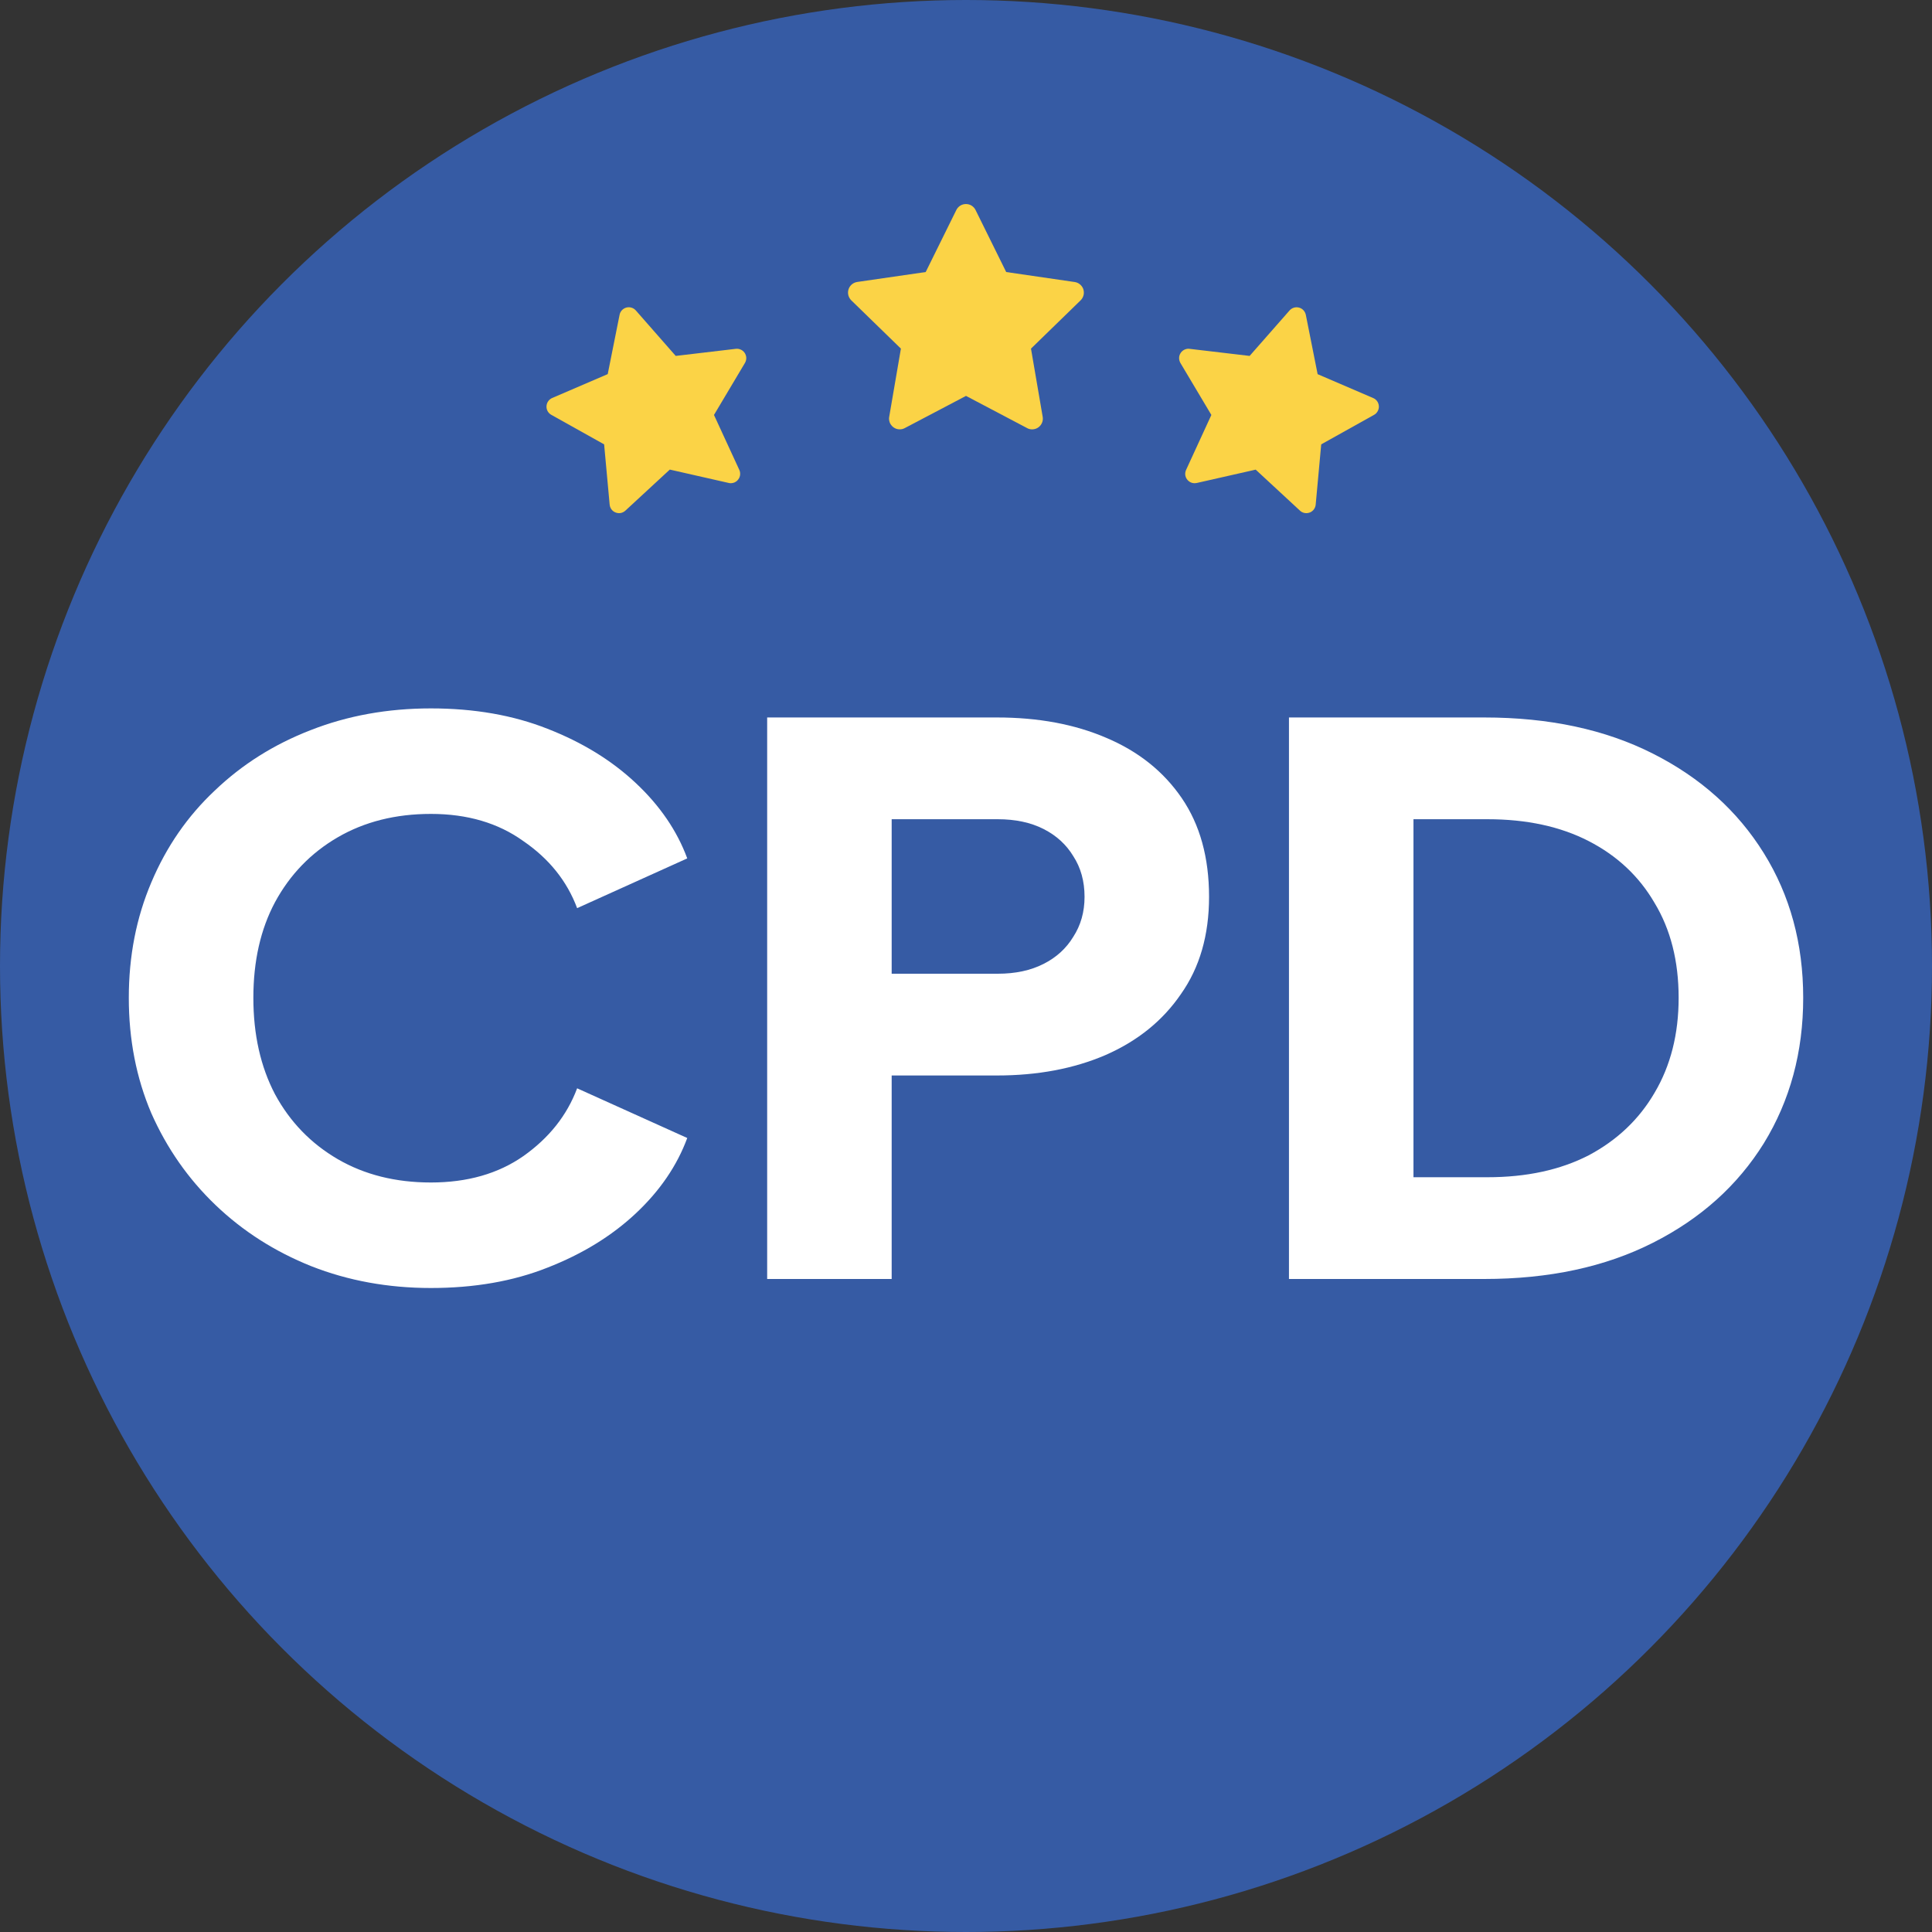
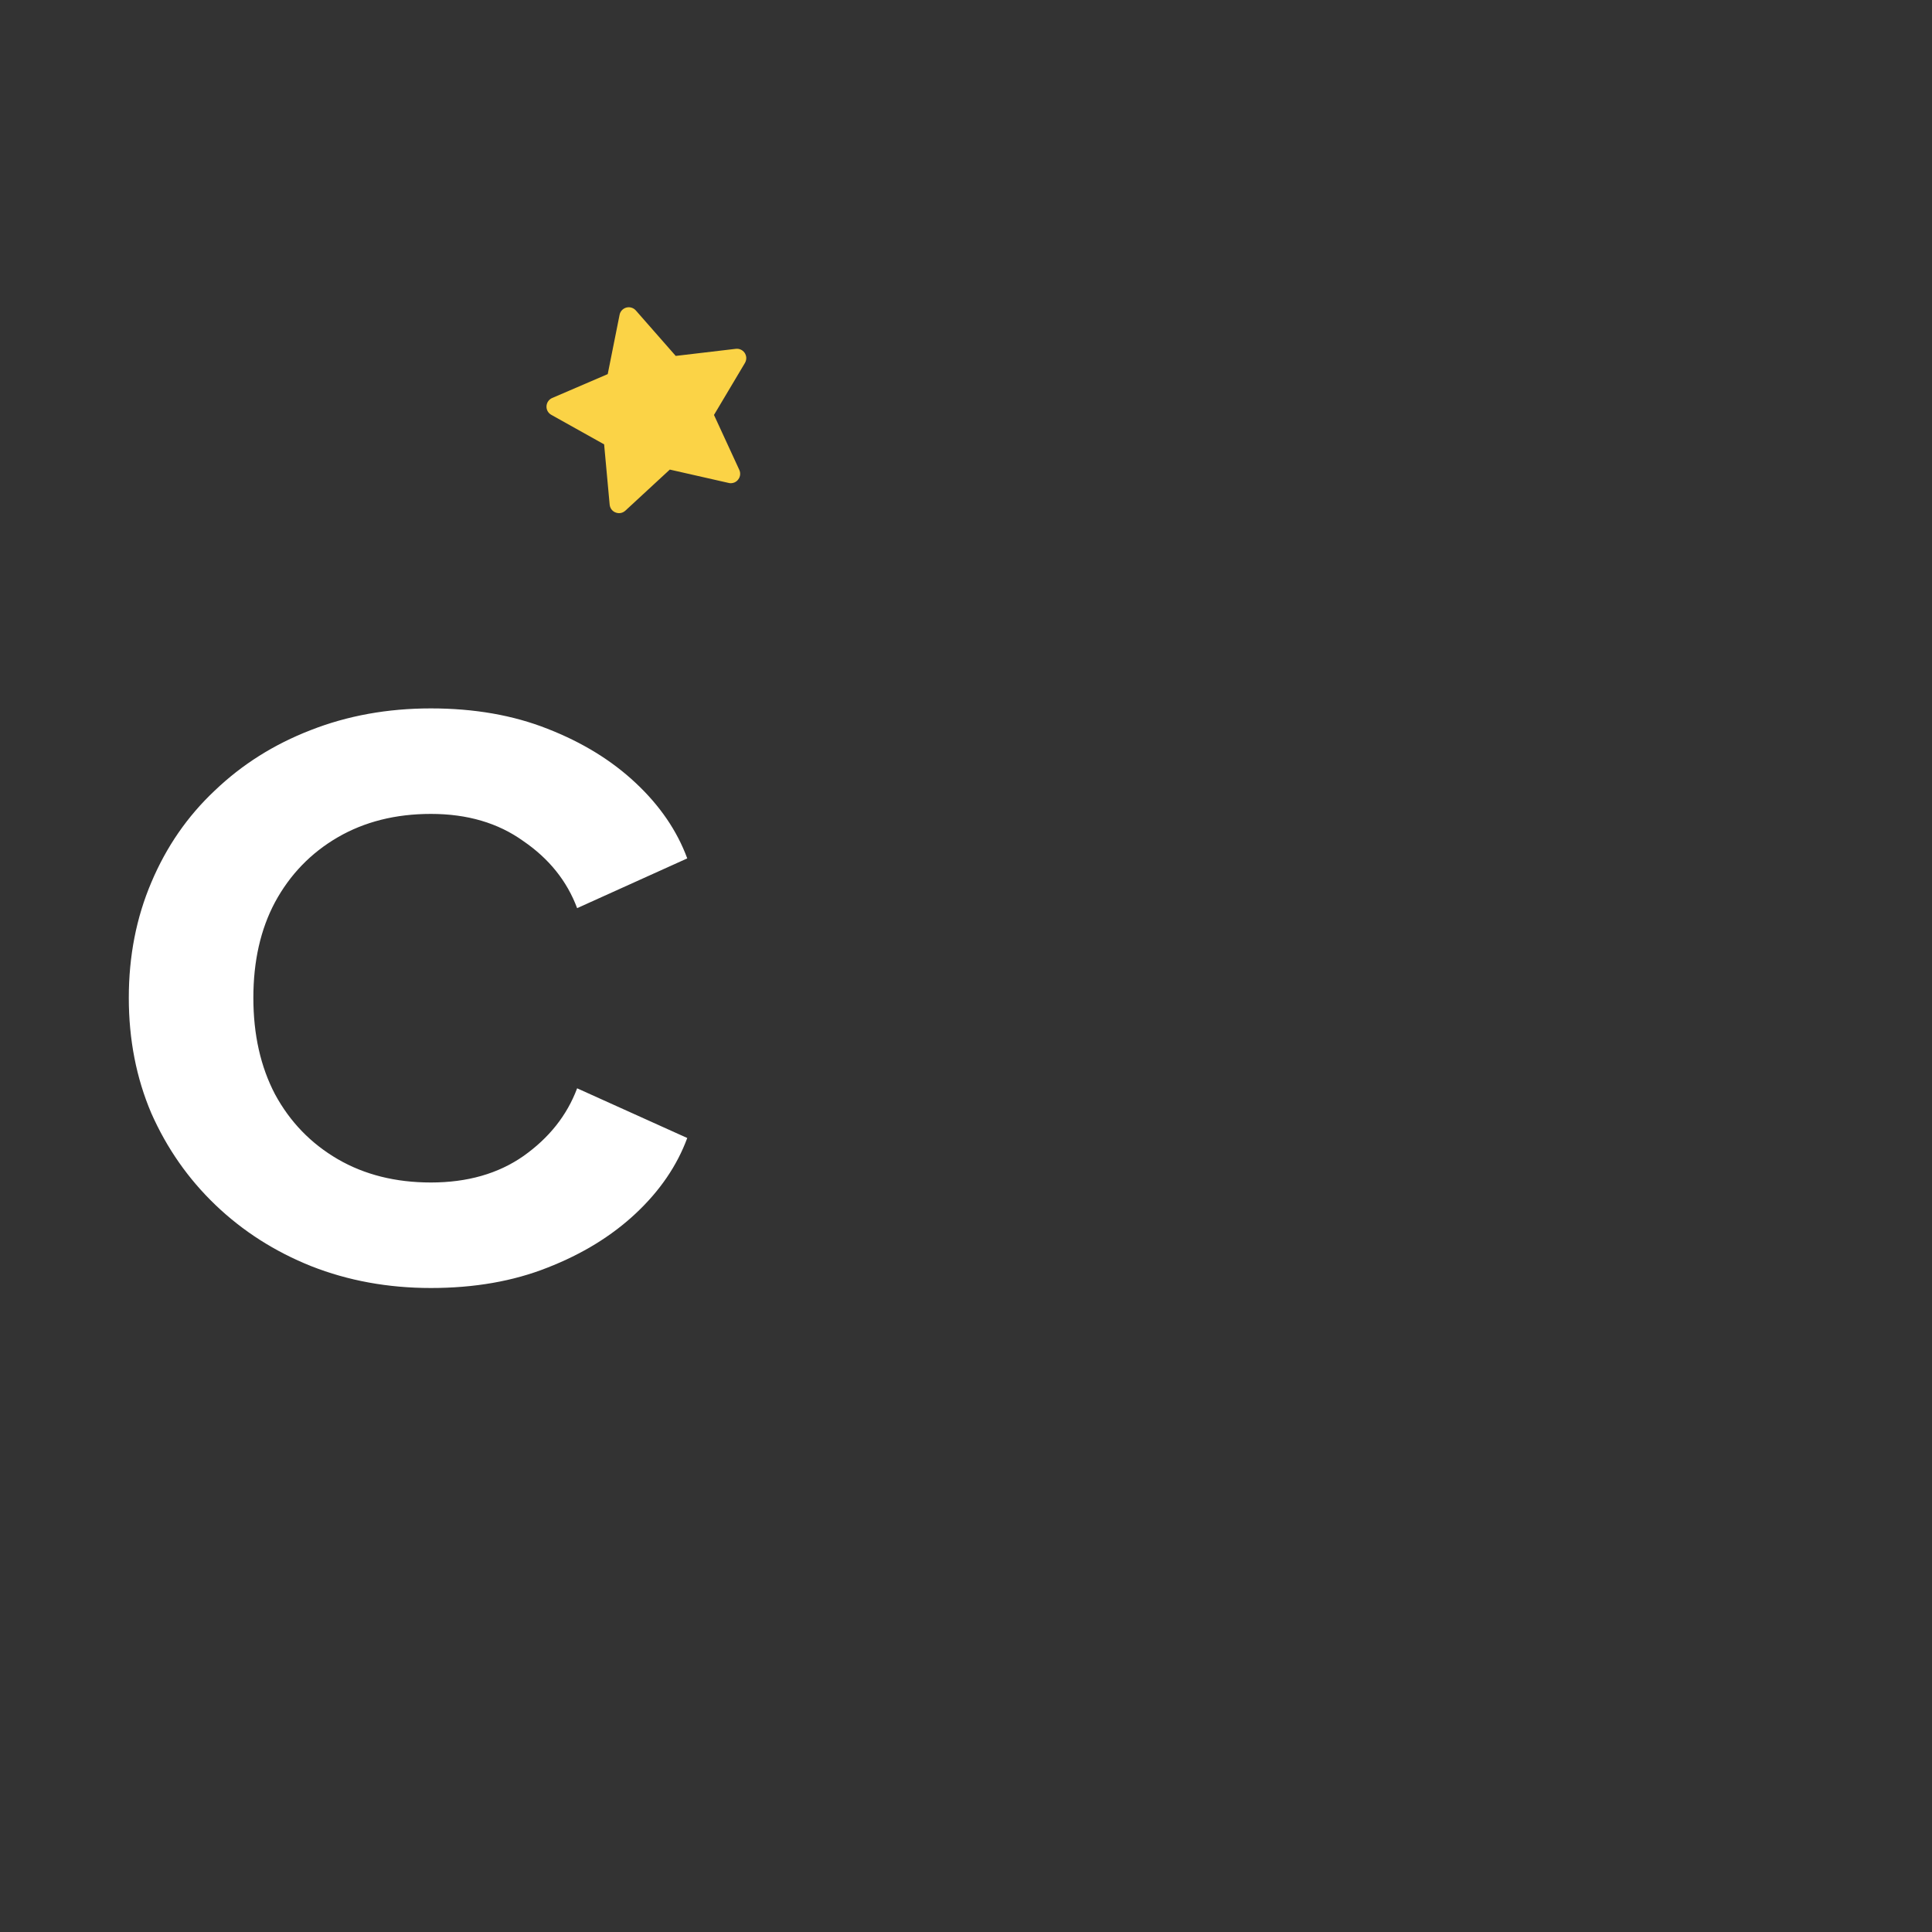
<svg xmlns="http://www.w3.org/2000/svg" width="36" height="36" viewBox="0 0 36 36" fill="none">
  <rect x="0" y="0" width="36" height="36" fill="#333333" stroke="none" />
-   <circle cx="18" cy="18" r="18" fill="#365BA4" />
  <g clip-path="url(#clip0_536_5391)">
-     <path d="M17.249 5.069L15.973 5.254L15.95 5.259C15.916 5.268 15.885 5.286 15.86 5.311C15.835 5.336 15.817 5.367 15.808 5.402C15.799 5.436 15.8 5.472 15.809 5.506C15.819 5.54 15.837 5.571 15.862 5.596L16.787 6.496L16.569 7.767L16.566 7.789C16.564 7.824 16.572 7.859 16.587 7.891C16.604 7.922 16.628 7.949 16.657 7.968C16.687 7.988 16.722 7.999 16.757 8C16.793 8.002 16.828 7.994 16.859 7.977L18 7.377L19.139 7.977L19.159 7.987C19.192 8 19.228 8.004 19.263 7.998C19.298 7.993 19.331 7.978 19.358 7.956C19.386 7.933 19.407 7.904 19.419 7.871C19.432 7.837 19.435 7.802 19.429 7.767L19.211 6.496L20.136 5.596L20.151 5.579C20.174 5.551 20.188 5.518 20.194 5.483C20.199 5.448 20.195 5.413 20.183 5.38C20.17 5.347 20.148 5.318 20.12 5.296C20.093 5.274 20.06 5.26 20.025 5.255L18.749 5.069L18.178 3.913C18.162 3.88 18.136 3.852 18.105 3.832C18.073 3.812 18.036 3.802 17.999 3.802C17.962 3.802 17.925 3.812 17.893 3.832C17.862 3.852 17.836 3.88 17.82 3.913L17.249 5.069Z" fill="#FBD346" />
-   </g>
+     </g>
  <g clip-path="url(#clip1_536_5391)">
    <path d="M11.324 6.971L10.289 7.416L10.271 7.425C10.244 7.441 10.222 7.463 10.206 7.49C10.191 7.517 10.183 7.547 10.183 7.578C10.183 7.609 10.191 7.639 10.207 7.666C10.223 7.693 10.246 7.715 10.273 7.73L11.257 8.28L11.36 9.403L11.363 9.422C11.369 9.452 11.383 9.481 11.404 9.504C11.425 9.527 11.451 9.544 11.481 9.553C11.51 9.563 11.542 9.564 11.572 9.558C11.602 9.551 11.63 9.536 11.653 9.515L12.481 8.75L13.578 8.999L13.597 9.003C13.628 9.006 13.659 9.001 13.688 8.989C13.716 8.976 13.74 8.957 13.758 8.931C13.777 8.906 13.788 8.877 13.791 8.846C13.794 8.815 13.789 8.784 13.776 8.756L13.304 7.732L13.881 6.763L13.89 6.745C13.903 6.716 13.908 6.685 13.905 6.655C13.901 6.624 13.89 6.595 13.872 6.57C13.853 6.545 13.829 6.525 13.8 6.513C13.772 6.501 13.741 6.496 13.71 6.5L12.591 6.632L11.848 5.785C11.826 5.76 11.798 5.742 11.767 5.733C11.736 5.723 11.702 5.723 11.671 5.731C11.639 5.74 11.611 5.757 11.588 5.781C11.566 5.805 11.551 5.834 11.545 5.866L11.324 6.971Z" fill="#FBD346" />
  </g>
  <g clip-path="url(#clip2_536_5391)">
    <path d="M23.285 6.632L22.166 6.5L22.146 6.498C22.115 6.498 22.085 6.507 22.058 6.522C22.031 6.538 22.009 6.56 21.994 6.587C21.978 6.614 21.97 6.644 21.971 6.675C21.971 6.706 21.98 6.736 21.995 6.763L22.572 7.732L22.101 8.756L22.094 8.774C22.084 8.803 22.082 8.835 22.088 8.865C22.095 8.895 22.109 8.923 22.13 8.946C22.151 8.969 22.177 8.986 22.207 8.996C22.236 9.005 22.268 9.006 22.298 9L23.398 8.751L24.223 9.515L24.238 9.528C24.263 9.546 24.292 9.558 24.323 9.561C24.354 9.564 24.385 9.559 24.413 9.547C24.442 9.534 24.466 9.514 24.484 9.489C24.502 9.464 24.513 9.434 24.516 9.403L24.619 8.28L25.604 7.73L25.621 7.719C25.646 7.701 25.666 7.676 25.678 7.648C25.691 7.62 25.696 7.589 25.692 7.558C25.689 7.527 25.677 7.498 25.659 7.473C25.64 7.448 25.616 7.429 25.587 7.417L24.552 6.972L24.332 5.866C24.325 5.834 24.31 5.805 24.288 5.781C24.266 5.757 24.237 5.74 24.206 5.732C24.174 5.723 24.141 5.724 24.11 5.733C24.078 5.743 24.05 5.761 24.029 5.785L23.285 6.632Z" fill="#FBD346" />
  </g>
  <path d="M8.029 24C7.231 24 6.487 23.864 5.799 23.593C5.12 23.321 4.526 22.942 4.017 22.455C3.508 21.968 3.109 21.397 2.819 20.742C2.54 20.087 2.4 19.37 2.4 18.593C2.4 17.816 2.54 17.1 2.819 16.444C3.099 15.78 3.493 15.209 4.002 14.731C4.511 14.244 5.105 13.87 5.784 13.607C6.472 13.336 7.221 13.2 8.029 13.2C8.838 13.2 9.562 13.327 10.2 13.579C10.849 13.832 11.398 14.169 11.847 14.591C12.296 15.012 12.616 15.48 12.806 15.995L10.754 16.922C10.565 16.416 10.23 16 9.751 15.672C9.282 15.335 8.708 15.166 8.029 15.166C7.371 15.166 6.792 15.312 6.293 15.602C5.794 15.892 5.404 16.295 5.125 16.81C4.855 17.315 4.721 17.91 4.721 18.593C4.721 19.277 4.855 19.876 5.125 20.391C5.404 20.906 5.794 21.308 6.293 21.599C6.792 21.889 7.371 22.034 8.029 22.034C8.708 22.034 9.282 21.87 9.751 21.543C10.23 21.205 10.565 20.784 10.754 20.279L12.806 21.205C12.616 21.72 12.296 22.189 11.847 22.61C11.398 23.031 10.849 23.368 10.2 23.621C9.562 23.874 8.838 24 8.029 24Z" fill="white" />
-   <path d="M14.295 23.832V13.369H18.577C19.345 13.369 20.024 13.495 20.613 13.748C21.212 14.001 21.681 14.375 22.02 14.871C22.36 15.368 22.529 15.981 22.529 16.711C22.529 17.423 22.355 18.027 22.005 18.523C21.666 19.019 21.197 19.398 20.598 19.66C20.009 19.913 19.335 20.04 18.577 20.04H16.615V23.832H14.295ZM16.615 18.144H18.592C18.921 18.144 19.206 18.083 19.445 17.961C19.685 17.84 19.869 17.671 19.999 17.456C20.139 17.24 20.209 16.992 20.209 16.711C20.209 16.421 20.139 16.168 19.999 15.953C19.869 15.738 19.685 15.569 19.445 15.447C19.206 15.326 18.921 15.265 18.592 15.265H16.615V18.144Z" fill="white" />
-   <path d="M24.018 23.832V13.369H27.656C28.864 13.369 29.912 13.593 30.8 14.043C31.689 14.492 32.377 15.11 32.866 15.897C33.355 16.683 33.6 17.582 33.6 18.593C33.6 19.604 33.355 20.508 32.866 21.304C32.377 22.09 31.689 22.708 30.8 23.157C29.912 23.607 28.864 23.832 27.656 23.832H24.018ZM26.338 21.936H27.716C28.445 21.936 29.073 21.8 29.602 21.528C30.131 21.247 30.541 20.859 30.83 20.363C31.13 19.857 31.279 19.267 31.279 18.593C31.279 17.91 31.13 17.32 30.83 16.824C30.541 16.327 30.131 15.944 29.602 15.672C29.073 15.4 28.445 15.265 27.716 15.265H26.338V21.936Z" fill="white" />
  <defs>
    <clipPath id="clip0_536_5391">
      <rect width="4.8" height="4.8" fill="white" transform="translate(15.6 3.601)" />
    </clipPath>
    <clipPath id="clip1_536_5391">
      <rect width="4.196" height="4.196" fill="white" transform="translate(9.6 6.104) rotate(-15)" />
    </clipPath>
    <clipPath id="clip2_536_5391">
-       <rect width="4.196" height="4.196" fill="white" transform="translate(22.225 5.019) rotate(15)" />
-     </clipPath>
+       </clipPath>
  </defs>
</svg>